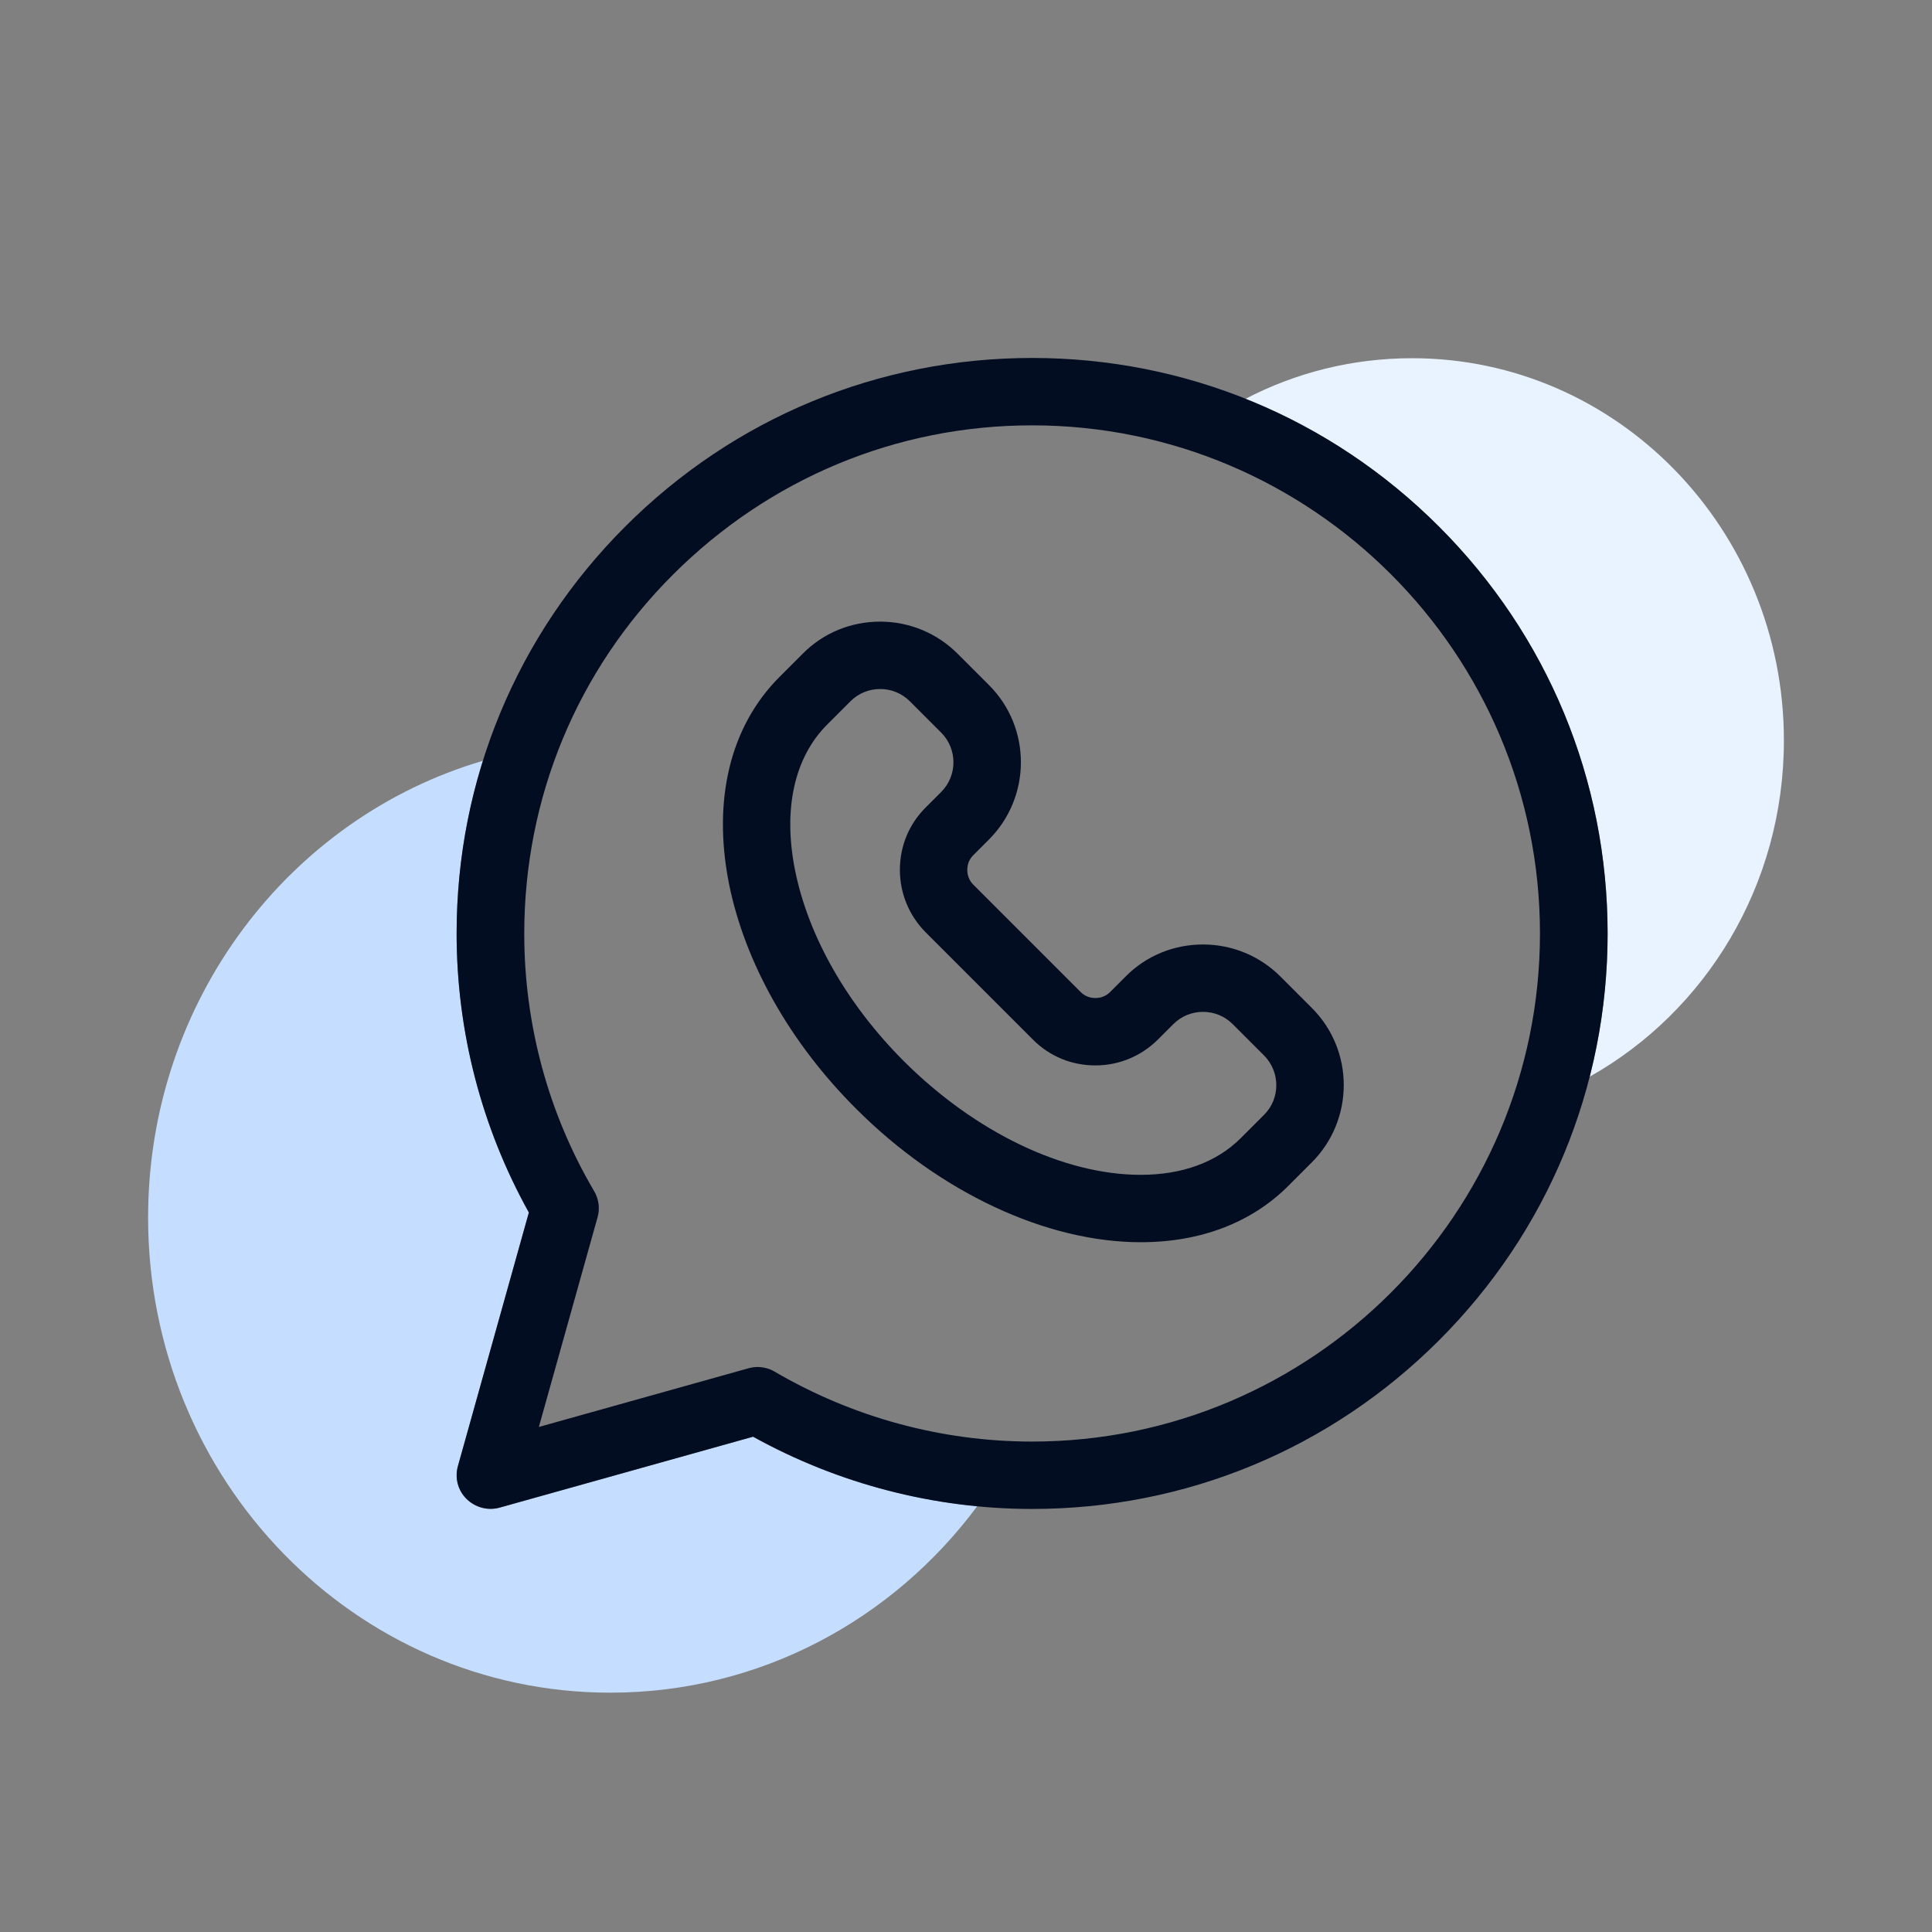
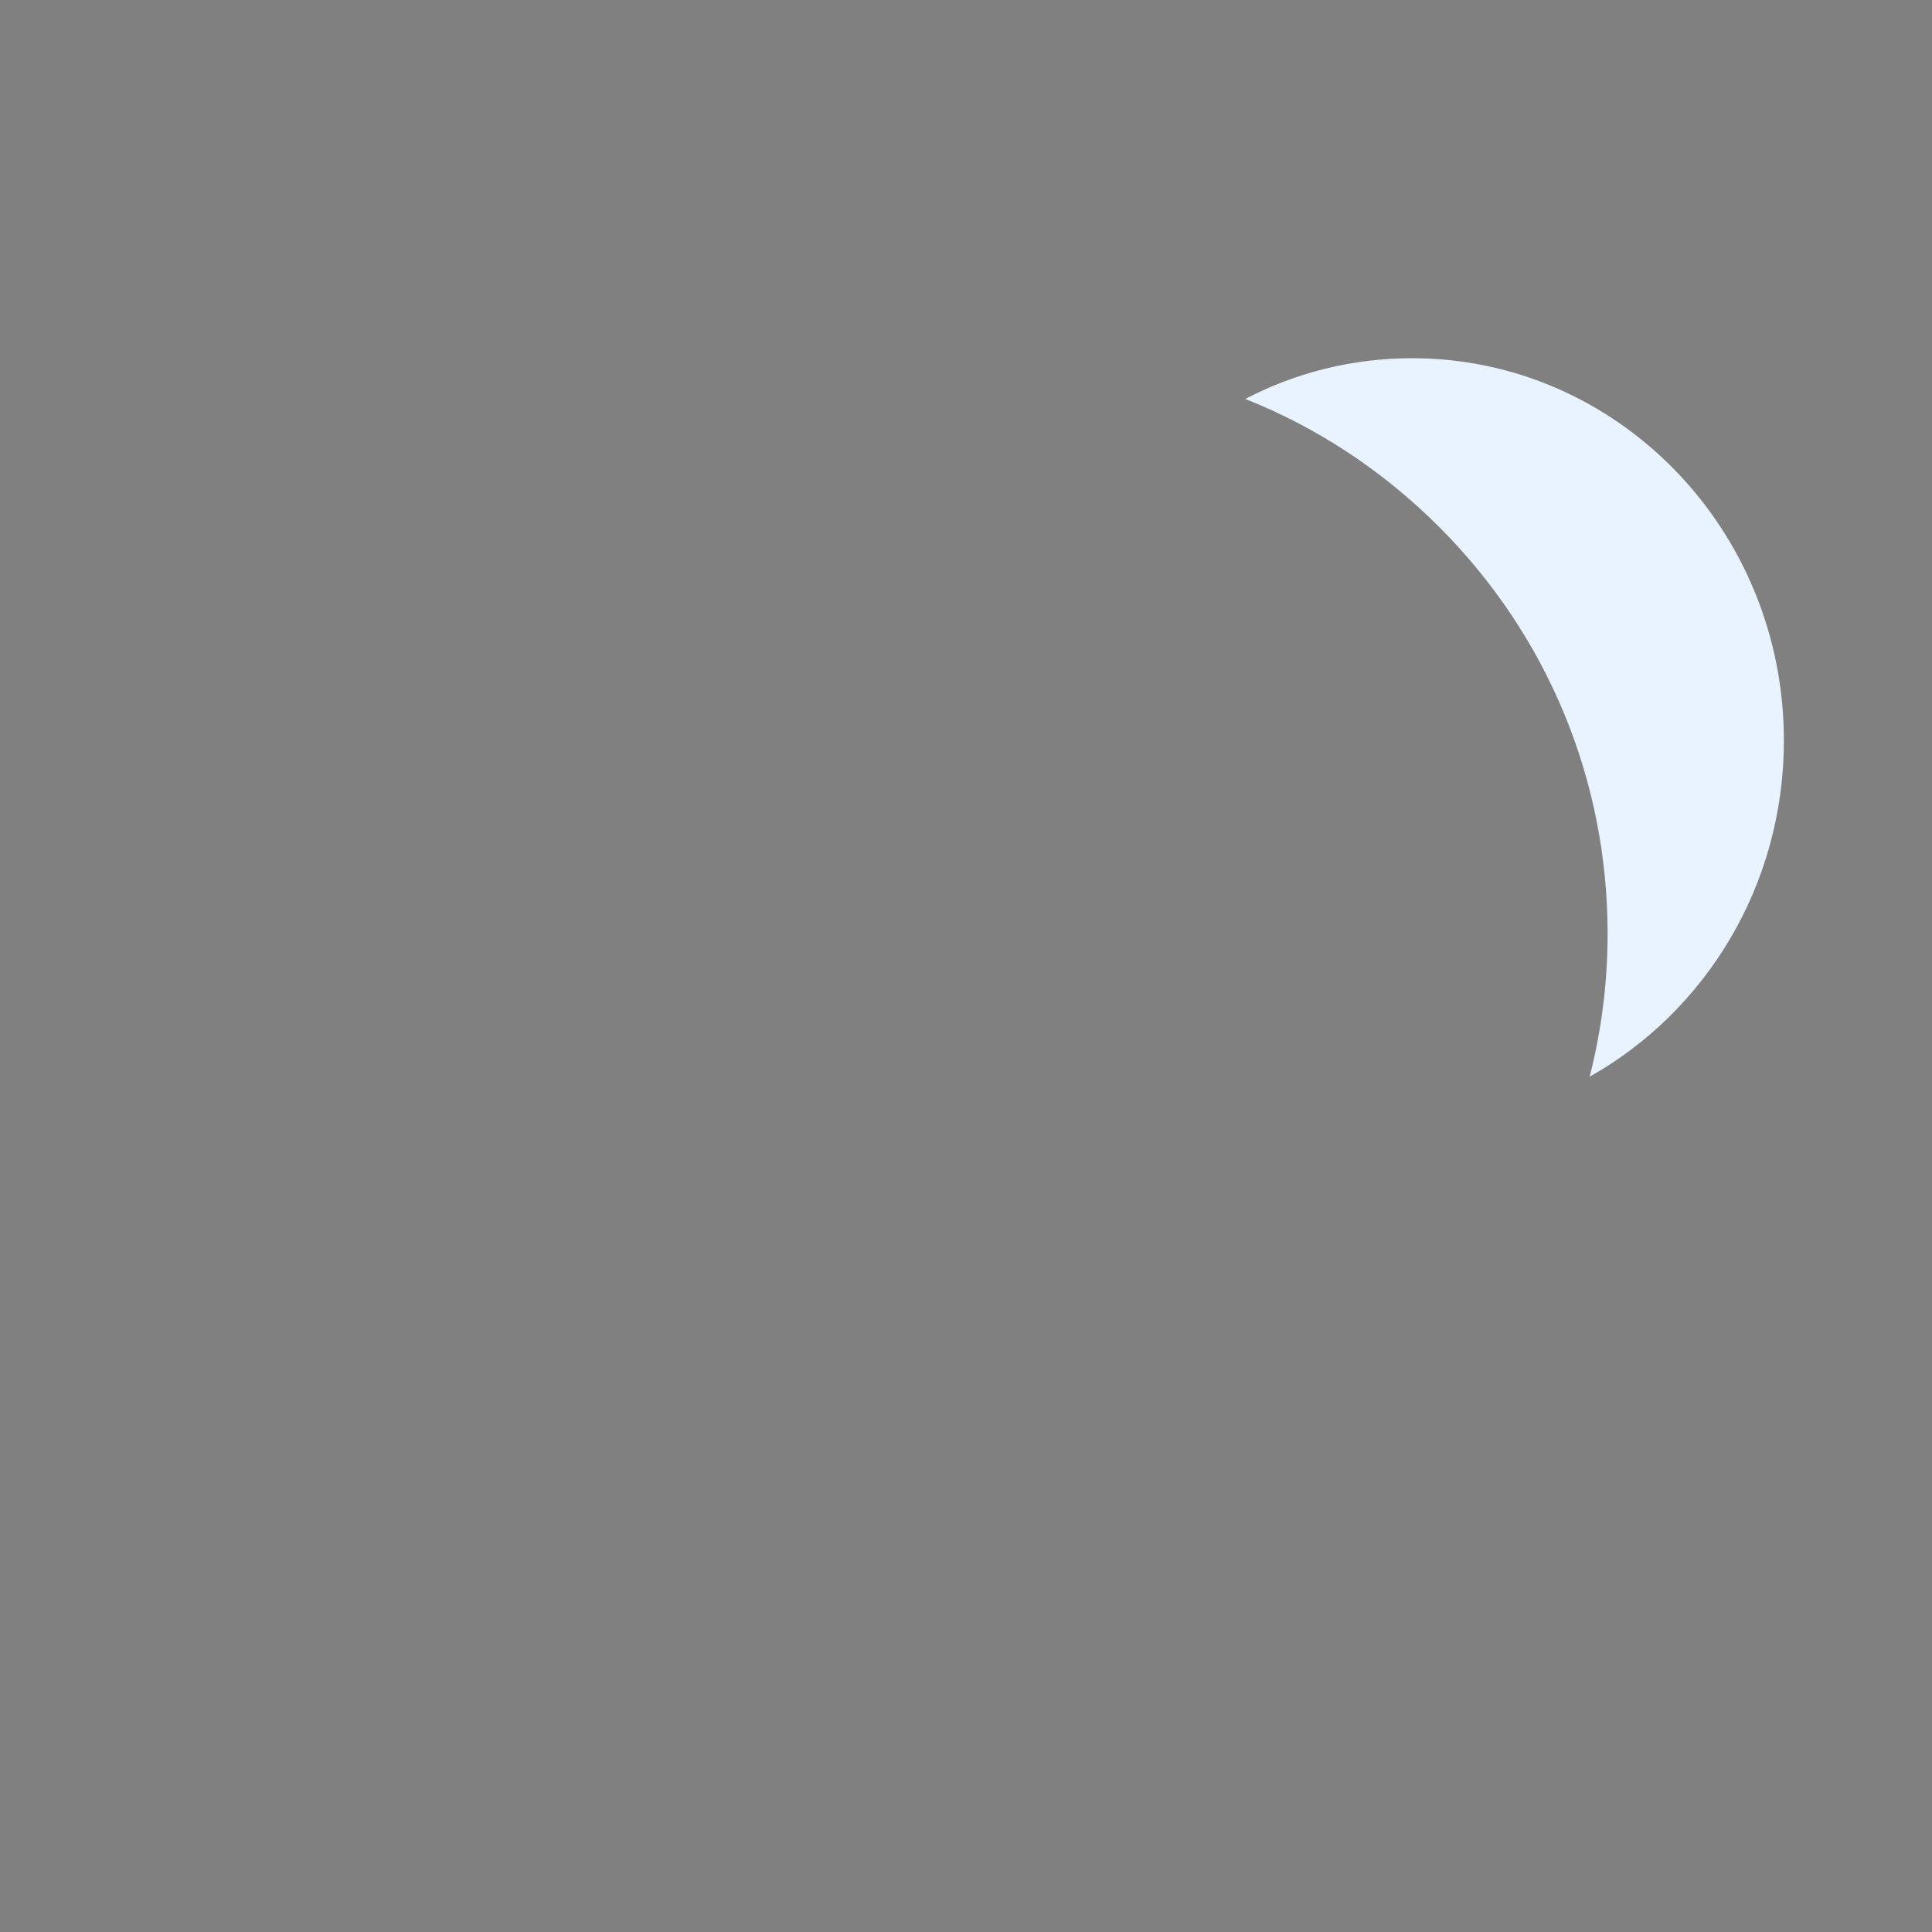
<svg xmlns="http://www.w3.org/2000/svg" version="1.1" id="Layer_1" x="0px" y="0px" viewBox="0 0 754 754" style="enable-background:new 0 0 754 754;" xml:space="preserve">
  <rect x="0" y="0" width="754" height="754" fill="#808080" stroke="none" />
  <style type="text/css">
	.st0{fill:#E9F3FF;}
	.st1{fill:#C5DEFF;}
	.st2{fill:#030D21;}
</style>
  <path class="st0" d="M696.2,289c0-82.4-65-149.2-145.1-149.2c-23.4,0-45.6,5.7-65.1,15.9c28,11.1,53.7,28,75.6,49.9v0  c42.4,42.4,65.8,98.8,65.8,158.8c0,19.1-2.4,37.8-7,55.8C665.6,394.8,696.2,345.6,696.2,289z" />
-   <path class="st1" d="M194.9,588.4c-4.6,1.3-9.5,0-12.8-3.4c-3.4-3.4-4.6-8.3-3.4-12.8l27.7-99c-18.4-33.2-28.2-70.7-28.2-108.9  c0-23.2,3.5-45.9,10.3-67.4C113,319.1,57.8,390.5,57.8,475.2c0,102.4,80.7,185.4,180.4,185.4c58.4,0,110.3-28.5,143.2-72.8  c-30.7-2.9-60.6-12.2-87.5-27.1L194.9,588.4z" />
  <g>
-     <path class="st2" d="M561.6,205.5c-42.4-42.4-98.8-65.8-158.8-65.8c0,0,0,0,0,0c-60,0-116.4,23.4-158.8,65.8   c-42.4,42.4-65.8,98.8-65.8,158.8c0,38.2,9.7,75.7,28.2,108.9l-27.7,99c-1.3,4.6,0,9.5,3.4,12.8s8.3,4.6,12.8,3.4l99-27.7   c33.2,18.4,70.7,28.2,108.9,28.2c60,0,116.4-23.4,158.8-65.8s65.8-98.8,65.8-158.8C627.4,304.3,604,247.9,561.6,205.5L561.6,205.5z    M402.8,562.6c-35.4,0-70.1-9.5-100.5-27.3c-2-1.2-4.4-1.8-6.7-1.8c-1.2,0-2.4,0.2-3.5,0.5l-81.8,22.9l22.9-81.8   c1-3.4,0.5-7.1-1.3-10.2c-17.9-30.3-27.3-65.1-27.3-100.5c0-53,20.6-102.8,58.1-140.2S349.8,166,402.8,166   C512.1,166,601,255,601,364.3C601,473.6,512.1,562.6,402.8,562.6z" />
-     <path class="st2" d="M499.7,381.1c-8-8-18.8-12.5-30.2-12.5c-11.4,0-22.2,4.4-30.2,12.5l-6.1,6.1c-1.5,1.5-3.5,2.3-5.7,2.3   c-2.2,0-4.2-0.8-5.7-2.3l-42-42c-1.5-1.5-2.3-3.5-2.3-5.7c0-2.2,0.8-4.2,2.3-5.7l6.1-6.1c16.7-16.7,16.7-43.8,0-60.4l-12.2-12.2   c-8-8-18.8-12.5-30.2-12.5c-11.4,0-22.2,4.4-30.2,12.5l-9.1,9.1c-19.2,19.2-26.2,47.9-19.7,80.7c6.2,30.8,23.8,62.1,49.7,87.9   c32.6,32.6,74.1,52,111,52h0c23.3,0,43.2-7.6,57.6-22l9.1-9.1c16.7-16.7,16.7-43.8,0-60.4L499.7,381.1z M493.3,435.1l-9.1,9.1   c-9.4,9.4-22.9,14.3-39,14.3c0,0,0,0,0,0c-30.1,0-64.6-16.6-92.4-44.3c-22.2-22.2-37.3-48.7-42.5-74.5   c-4.8-23.9-0.3-44.1,12.5-56.9l9.1-9.1c3.1-3.1,7.2-4.8,11.6-4.8c4.4,0,8.5,1.7,11.6,4.8l12.2,12.2c6.4,6.4,6.4,16.8,0,23.2   l-6.1,6.1c-6.5,6.5-10,15.1-10,24.3c0,9.2,3.6,17.8,10,24.3l42,42c6.5,6.5,15.1,10,24.3,10c9.2,0,17.8-3.6,24.3-10l6.1-6.1   c3.1-3.1,7.2-4.8,11.6-4.8c4.4,0,8.5,1.7,11.6,4.8l12.2,12.2C499.7,418.3,499.7,428.8,493.3,435.1L493.3,435.1z" />
-   </g>
+     </g>
</svg>